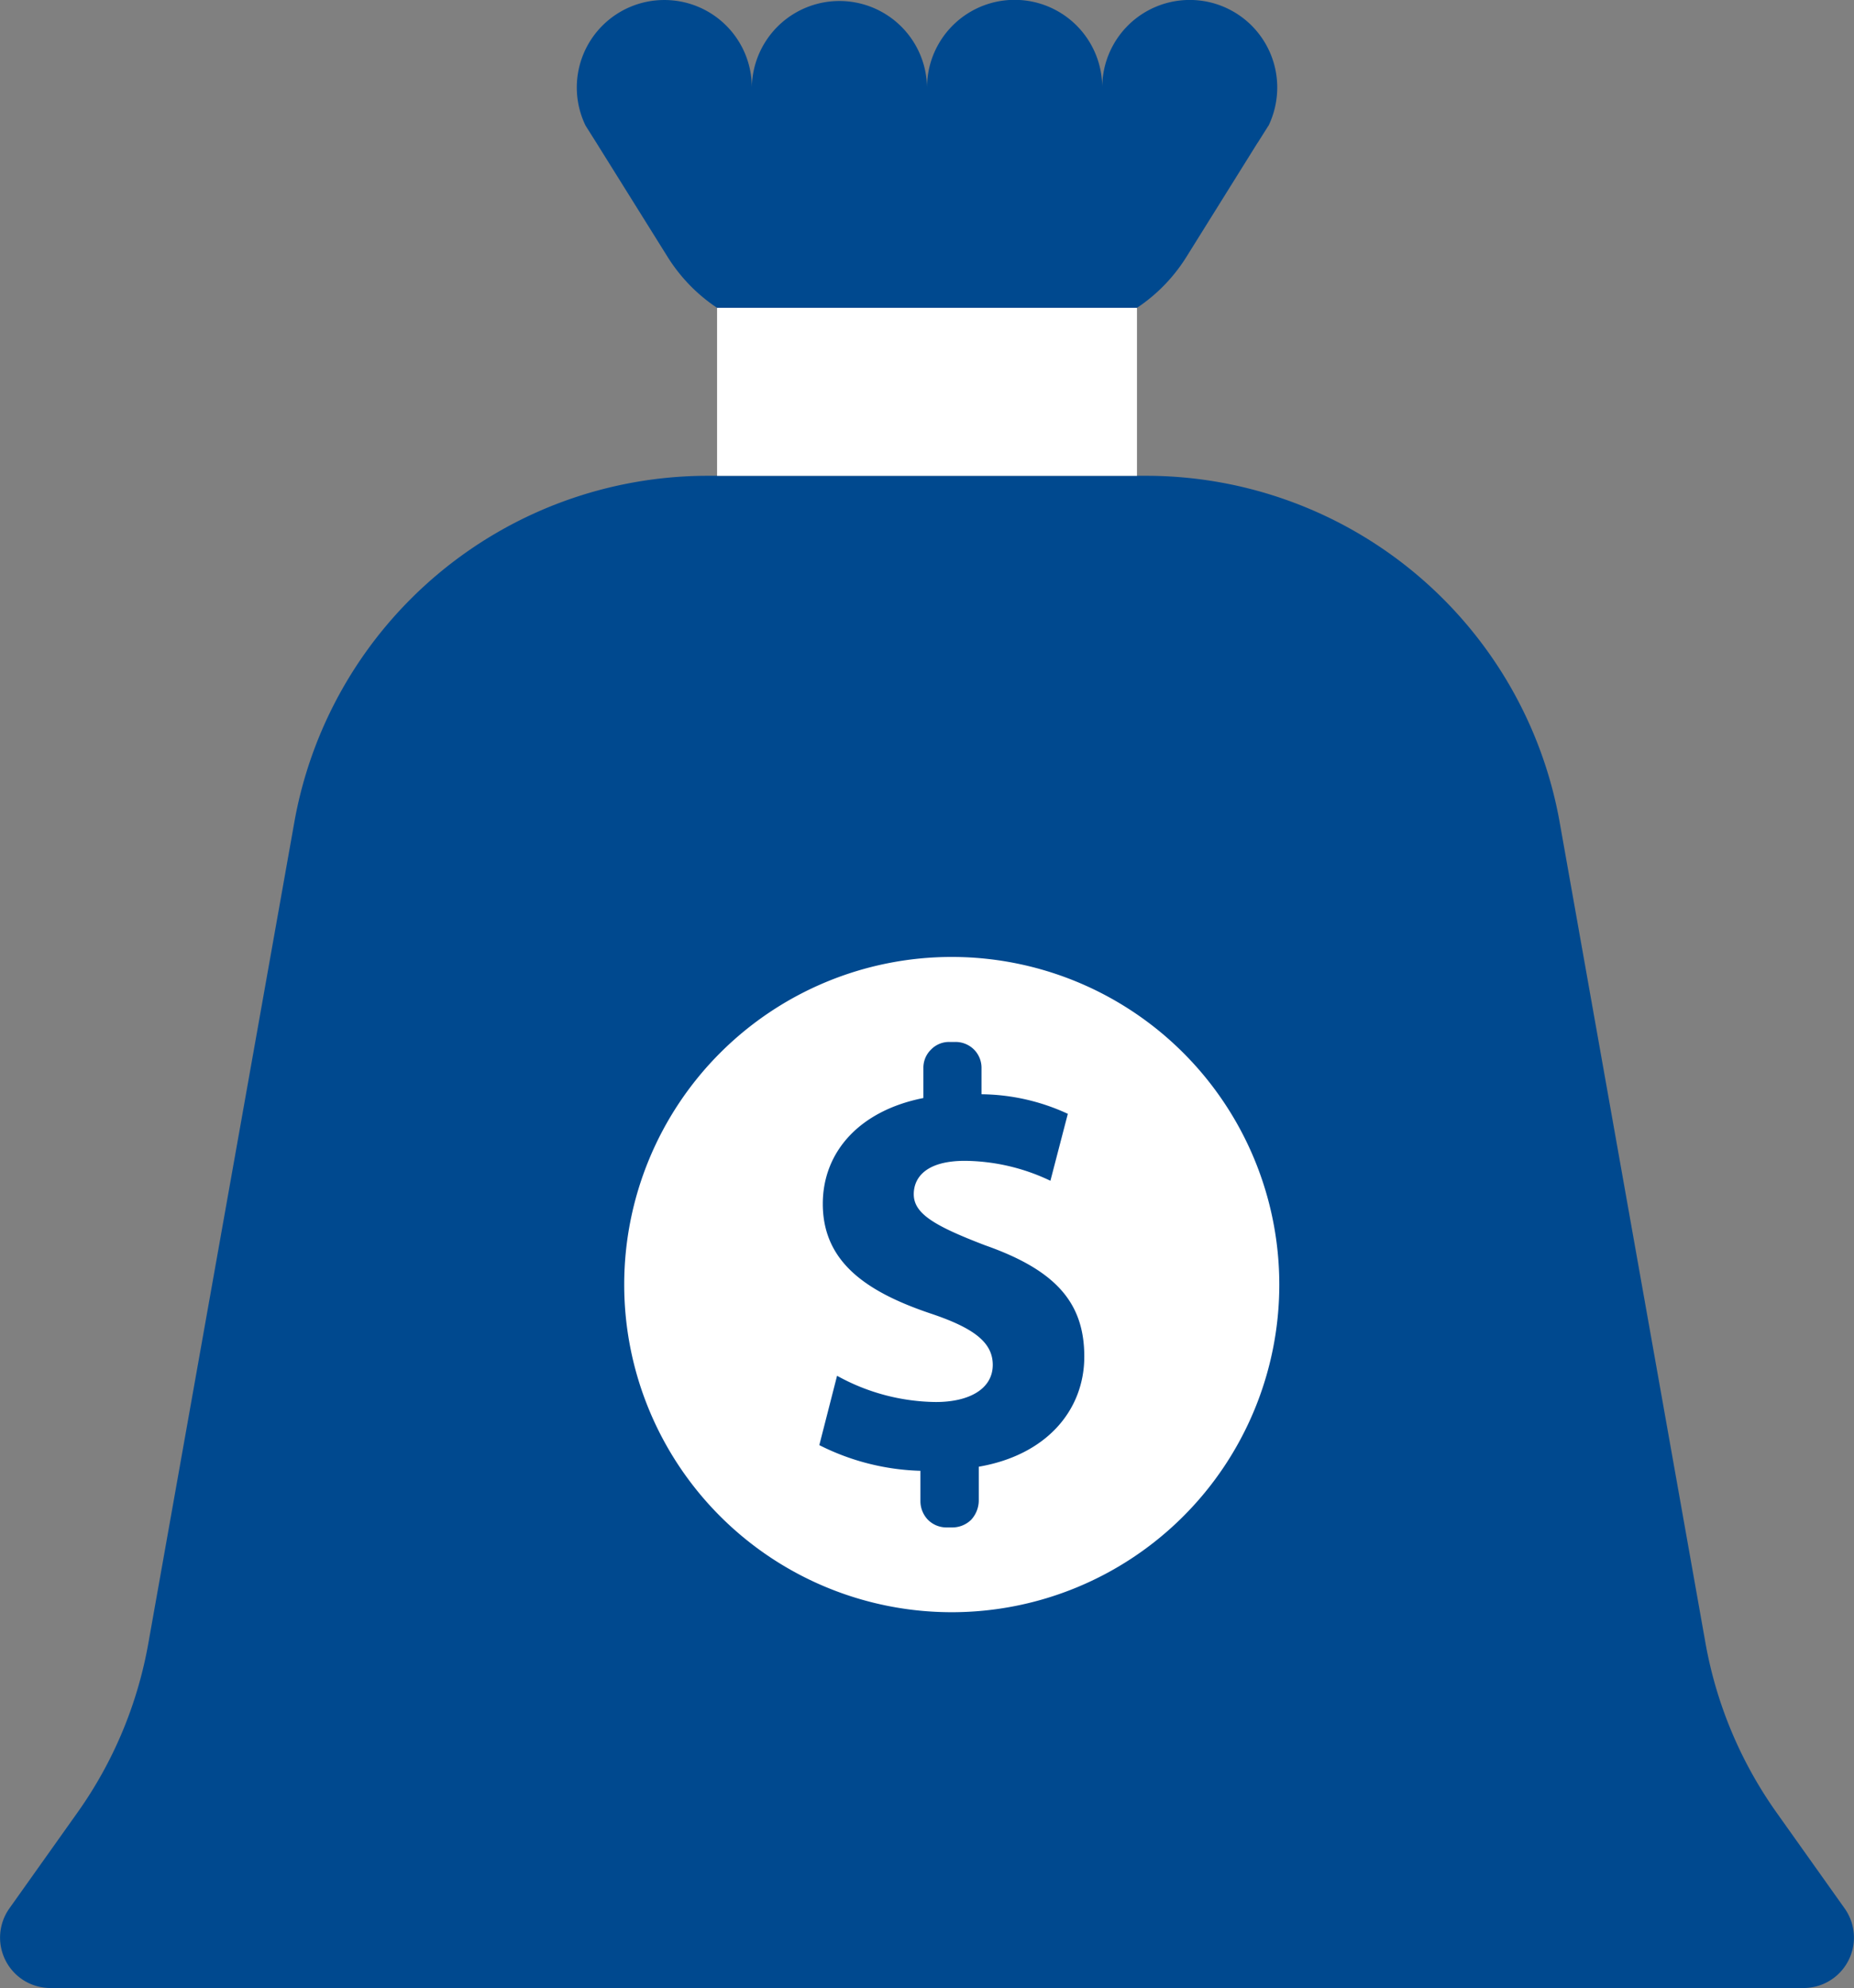
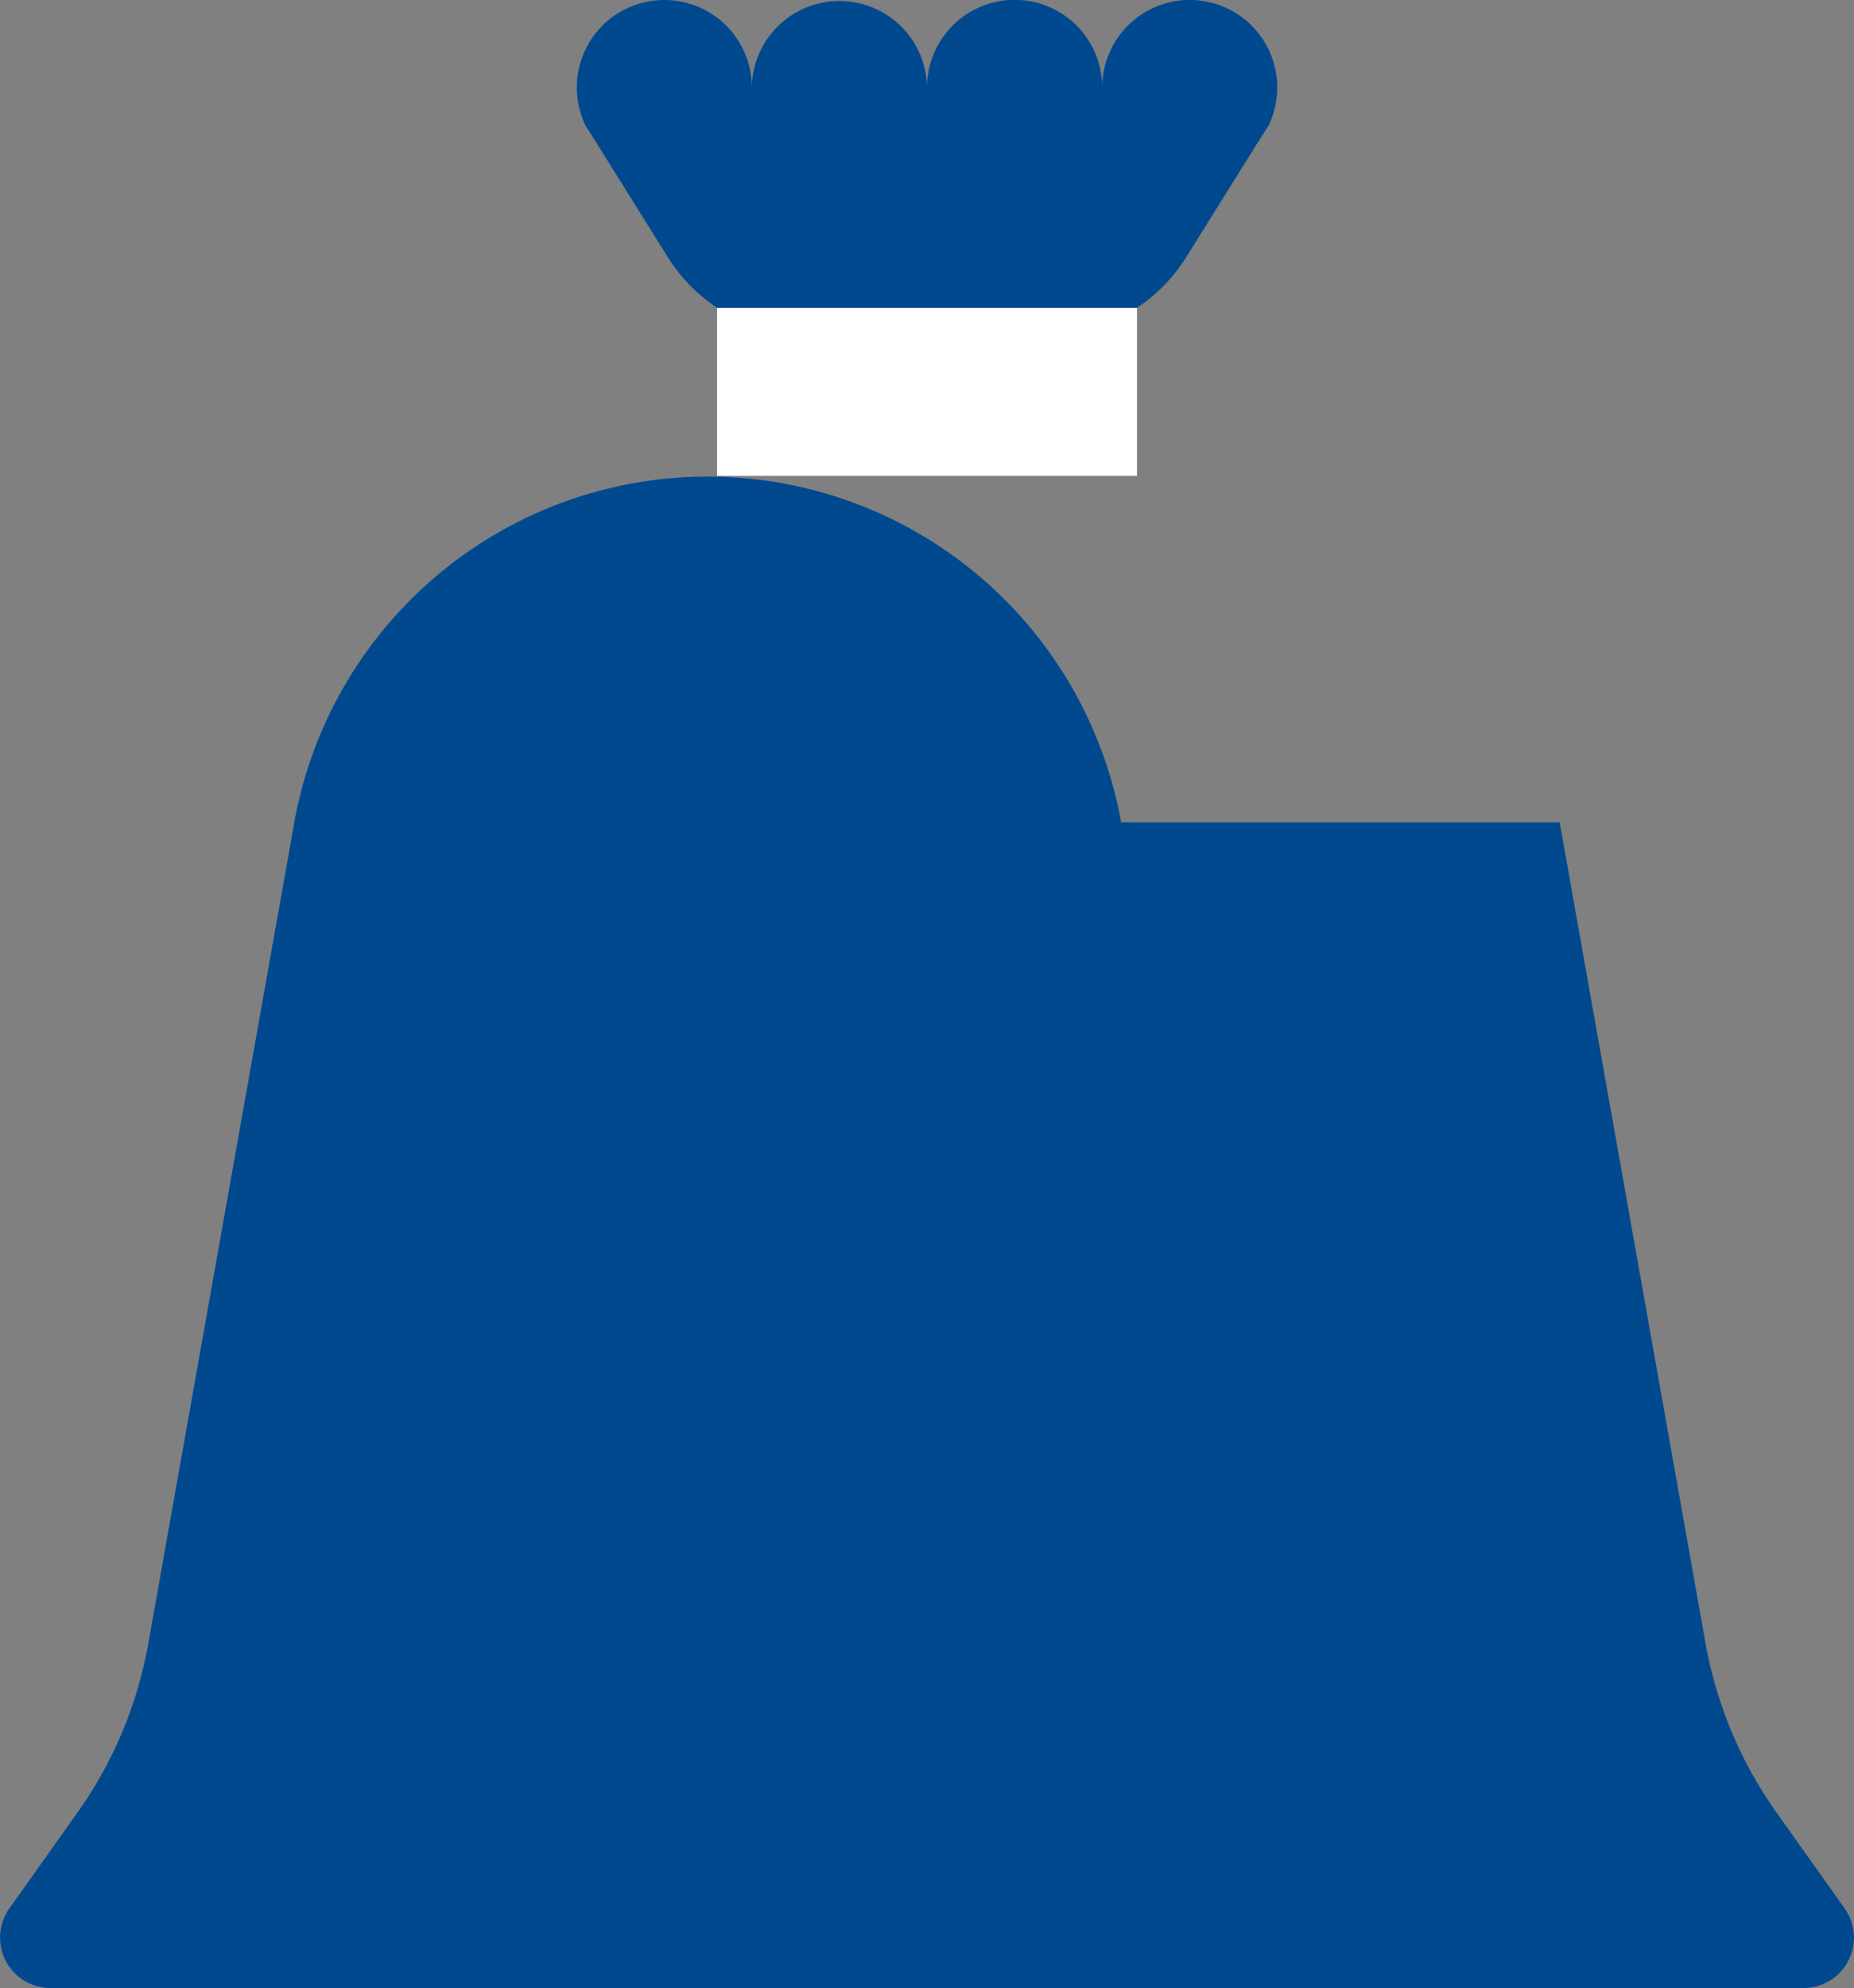
<svg xmlns="http://www.w3.org/2000/svg" width="122.177" height="130.974" viewBox="0 0 122.177 130.974">
  <rect x="0" y="0" width="122.177" height="130.974" fill="#808080" stroke="none" />
  <g id="Group_15596" data-name="Group 15596" transform="translate(-405.04 -4788.42)">
-     <path id="Path_15713" data-name="Path 15713" d="M56.1.114l-.182-.167L56.1.114ZM21.113,18.9h0a10.653,10.653,0,0,1-3.273-3.349L13.111,7.99,12.42,6.9a5.785,5.785,0,0,1-.582-2.512A5.785,5.785,0,0,0,12.42,6.9l.692,1.091,4.729,7.565A10.653,10.653,0,0,0,21.113,18.9M-25.8,127.8h0a3.312,3.312,0,0,1-.362-1.5,3.312,3.312,0,0,0,.362,1.5" transform="translate(431.207 4789.796)" fill="#ed873d" />
-     <path id="Path_15714" data-name="Path 15714" d="M70.093,15.571A27.681,27.681,0,0,0,42.848-7.262h-28.9A27.681,27.681,0,0,0-13.295,15.571L-22.91,69.636A27.681,27.681,0,0,1-24.633,75.5,27.522,27.522,0,0,1-27.6,80.829l-4.468,6.288a3.323,3.323,0,0,0-.248,3.449,3.314,3.314,0,0,0,2.949,1.8H86.169a3.322,3.322,0,0,0,2.7-5.248L84.4,80.829A27.677,27.677,0,0,1,79.7,69.636Z" transform="translate(437.729 4827.029)" fill="#00498f" />
-     <path id="Path_15715" data-name="Path 15715" d="M14.72,0A21.585,21.585,0,1,0,36.305,21.591,21.588,21.588,0,0,0,14.72,0M16.5,33.583v2.251a1.894,1.894,0,0,1-.506,1.251,1.773,1.773,0,0,1-1.226.5h-.39a1.717,1.717,0,0,1-1.223-.5,1.772,1.772,0,0,1-.5-1.251V33.854a15.7,15.7,0,0,1-6.663-1.692l1.17-4.569a13.689,13.689,0,0,0,6.509,1.729c2.239,0,3.751-.887,3.751-2.446,0-1.484-1.245-2.437-4.141-3.4-4.194-1.421-7.059-3.386-7.059-7.21,0-3.433,2.434-6.144,6.628-6.971V7.323a1.67,1.67,0,0,1,.5-1.217A1.651,1.651,0,0,1,14.575,5.6h.371a1.724,1.724,0,0,1,1.248.509,1.706,1.706,0,0,1,.487,1.217V9.046a13.82,13.82,0,0,1,5.688,1.289l-1.148,4.411a13.307,13.307,0,0,0-5.631-1.314c-2.553,0-3.374,1.094-3.374,2.2,0,1.289,1.383,2.094,4.707,3.367,4.666,1.641,6.531,3.792,6.531,7.332,0,3.5-2.456,6.48-6.958,7.254" transform="translate(453.04 4851.466)" fill="#fff" />
+     <path id="Path_15714" data-name="Path 15714" d="M70.093,15.571h-28.9A27.681,27.681,0,0,0-13.295,15.571L-22.91,69.636A27.681,27.681,0,0,1-24.633,75.5,27.522,27.522,0,0,1-27.6,80.829l-4.468,6.288a3.323,3.323,0,0,0-.248,3.449,3.314,3.314,0,0,0,2.949,1.8H86.169a3.322,3.322,0,0,0,2.7-5.248L84.4,80.829A27.677,27.677,0,0,1,79.7,69.636Z" transform="translate(437.729 4827.029)" fill="#00498f" />
    <path id="Path_15716" data-name="Path 15716" d="M31.479,3.93a5.826,5.826,0,0,1-.572,2.515l-.025.028-.663,1.053-.057.082L25.489,15.1A11.057,11.057,0,0,1,16.095,20.3H.7a11.012,11.012,0,0,1-5.37-1.387A11.085,11.085,0,0,1-8.691,15.1l-4.726-7.571L-14.1,6.446a5.742,5.742,0,0,1-.579-2.515,5.762,5.762,0,0,1,5.77-5.763A5.759,5.759,0,0,1-3.145,3.93,5.773,5.773,0,0,1,8.4,3.93a5.773,5.773,0,0,1,11.546,0,5.766,5.766,0,0,1,11.533,0" transform="translate(457.73 4790.253)" fill="#00498f" />
    <path id="Path_15718" data-name="Path 15718" d="M122.172-75.352h27.672v11.068H122.172Z" transform="translate(330.122 4884.052)" fill="#fff" />
  </g>
</svg>